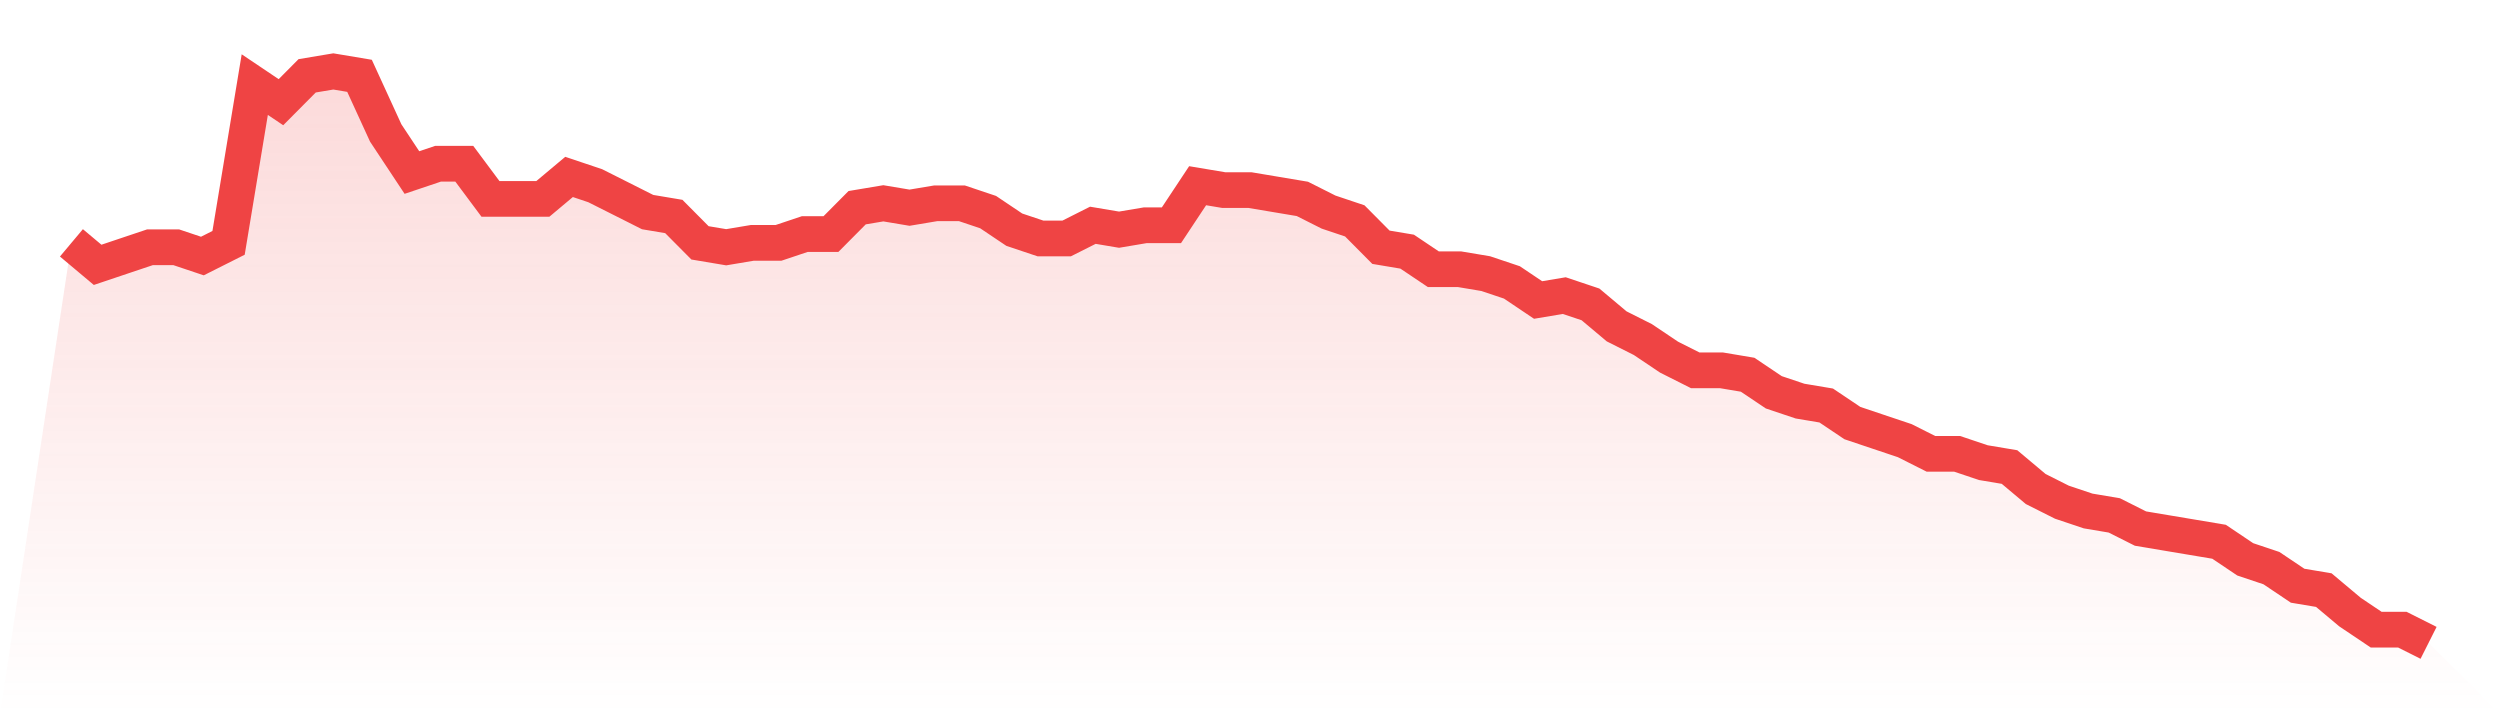
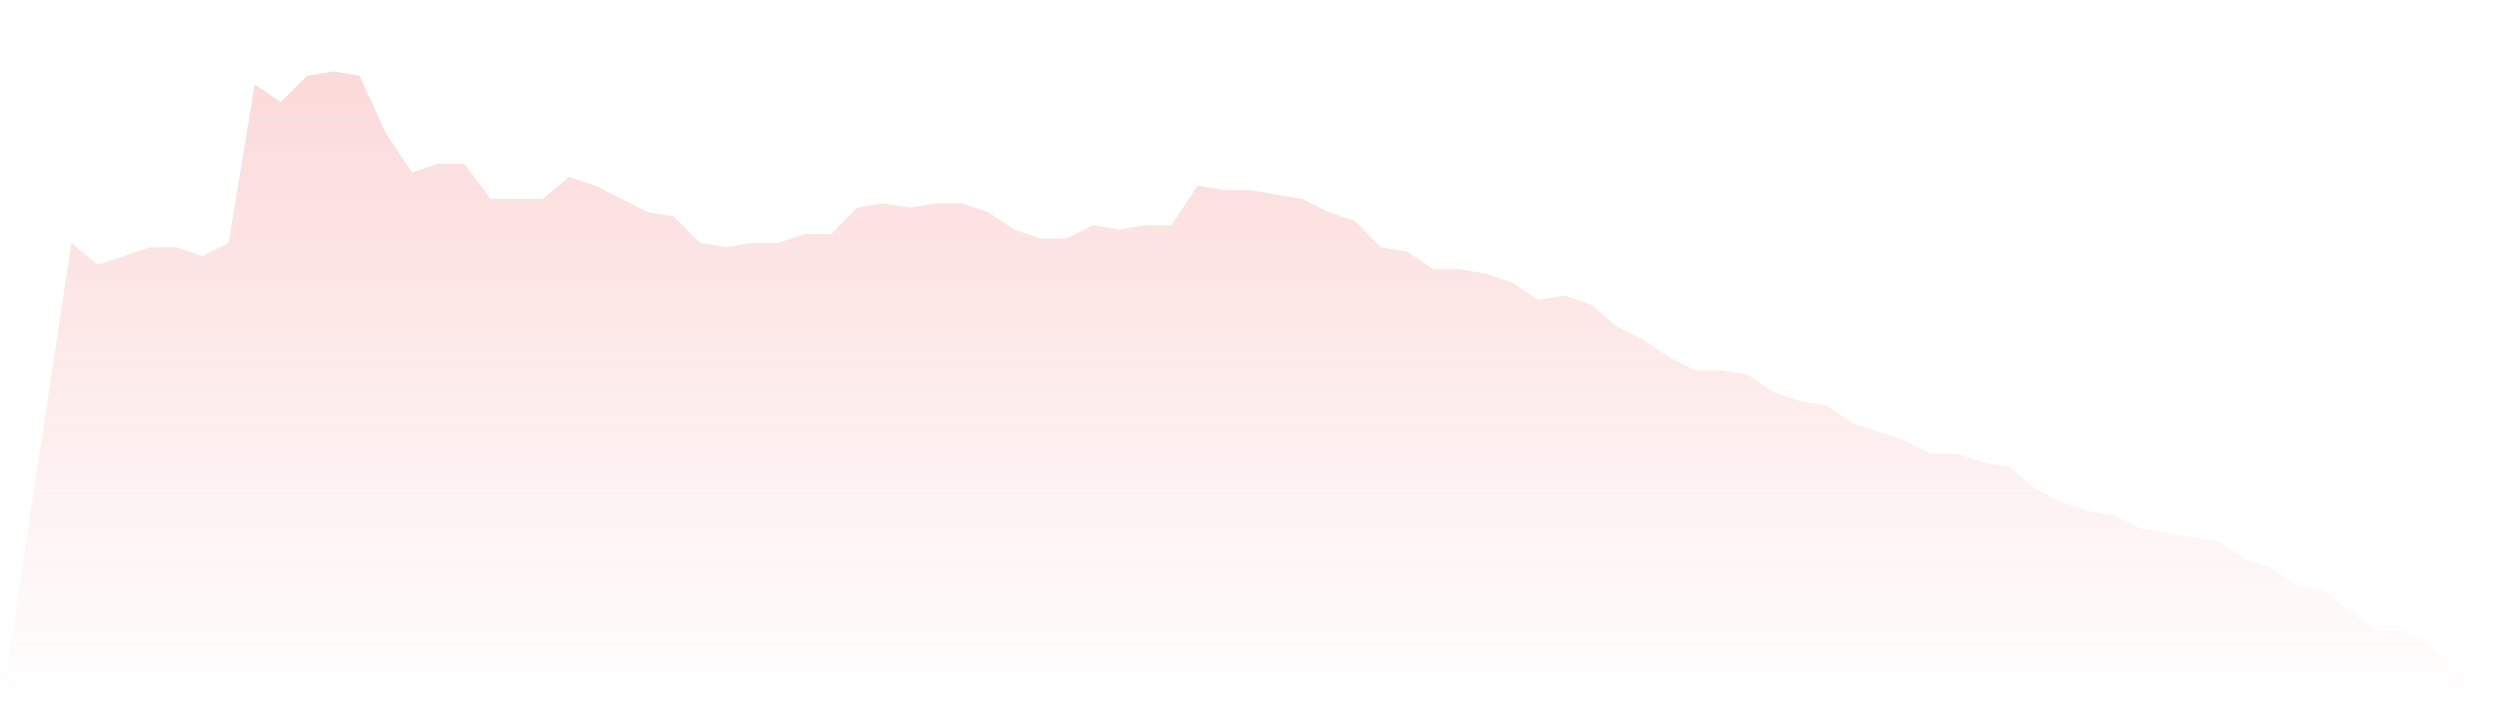
<svg xmlns="http://www.w3.org/2000/svg" viewBox="0 0 140 40">
  <defs>
    <linearGradient id="gradient" x1="0" x2="0" y1="0" y2="1">
      <stop offset="0%" stop-color="#ef4444" stop-opacity="0.2" />
      <stop offset="100%" stop-color="#ef4444" stop-opacity="0" />
    </linearGradient>
  </defs>
  <path d="M4,13.6 L4,13.6 L5.467,14.831 L6.933,14.338 L8.4,13.846 L9.867,13.846 L11.333,14.338 L12.8,13.6 L14.267,4.738 L15.733,5.723 L17.2,4.246 L18.667,4 L20.133,4.246 L21.6,7.446 L23.067,9.662 L24.533,9.169 L26,9.169 L27.467,11.138 L28.933,11.138 L30.4,11.138 L31.867,9.908 L33.333,10.4 L34.8,11.138 L36.267,11.877 L37.733,12.123 L39.2,13.6 L40.667,13.846 L42.133,13.6 L43.6,13.6 L45.067,13.108 L46.533,13.108 L48,11.631 L49.467,11.385 L50.933,11.631 L52.4,11.385 L53.867,11.385 L55.333,11.877 L56.8,12.862 L58.267,13.354 L59.733,13.354 L61.2,12.615 L62.667,12.862 L64.133,12.615 L65.6,12.615 L67.067,10.4 L68.533,10.646 L70,10.646 L71.467,10.892 L72.933,11.138 L74.4,11.877 L75.867,12.369 L77.333,13.846 L78.8,14.092 L80.267,15.077 L81.733,15.077 L83.2,15.323 L84.667,15.815 L86.133,16.8 L87.6,16.554 L89.067,17.046 L90.533,18.277 L92,19.015 L93.467,20 L94.933,20.738 L96.4,20.738 L97.867,20.985 L99.333,21.969 L100.8,22.462 L102.267,22.708 L103.733,23.692 L105.2,24.185 L106.667,24.677 L108.133,25.415 L109.6,25.415 L111.067,25.908 L112.533,26.154 L114,27.385 L115.467,28.123 L116.933,28.615 L118.4,28.862 L119.867,29.6 L121.333,29.846 L122.8,30.092 L124.267,30.338 L125.733,31.323 L127.2,31.815 L128.667,32.8 L130.133,33.046 L131.6,34.277 L133.067,35.262 L134.533,35.262 L136,36 L140,40 L0,40 z" fill="url(#gradient)" />
-   <path d="M4,13.6 L4,13.6 L5.467,14.831 L6.933,14.338 L8.4,13.846 L9.867,13.846 L11.333,14.338 L12.8,13.6 L14.267,4.738 L15.733,5.723 L17.2,4.246 L18.667,4 L20.133,4.246 L21.6,7.446 L23.067,9.662 L24.533,9.169 L26,9.169 L27.467,11.138 L28.933,11.138 L30.4,11.138 L31.867,9.908 L33.333,10.4 L34.8,11.138 L36.267,11.877 L37.733,12.123 L39.2,13.6 L40.667,13.846 L42.133,13.6 L43.6,13.6 L45.067,13.108 L46.533,13.108 L48,11.631 L49.467,11.385 L50.933,11.631 L52.4,11.385 L53.867,11.385 L55.333,11.877 L56.8,12.862 L58.267,13.354 L59.733,13.354 L61.2,12.615 L62.667,12.862 L64.133,12.615 L65.6,12.615 L67.067,10.4 L68.533,10.646 L70,10.646 L71.467,10.892 L72.933,11.138 L74.4,11.877 L75.867,12.369 L77.333,13.846 L78.8,14.092 L80.267,15.077 L81.733,15.077 L83.2,15.323 L84.667,15.815 L86.133,16.8 L87.6,16.554 L89.067,17.046 L90.533,18.277 L92,19.015 L93.467,20 L94.933,20.738 L96.4,20.738 L97.867,20.985 L99.333,21.969 L100.8,22.462 L102.267,22.708 L103.733,23.692 L105.2,24.185 L106.667,24.677 L108.133,25.415 L109.6,25.415 L111.067,25.908 L112.533,26.154 L114,27.385 L115.467,28.123 L116.933,28.615 L118.4,28.862 L119.867,29.6 L121.333,29.846 L122.8,30.092 L124.267,30.338 L125.733,31.323 L127.2,31.815 L128.667,32.8 L130.133,33.046 L131.6,34.277 L133.067,35.262 L134.533,35.262 L136,36" fill="none" stroke="#ef4444" stroke-width="2" />
</svg>